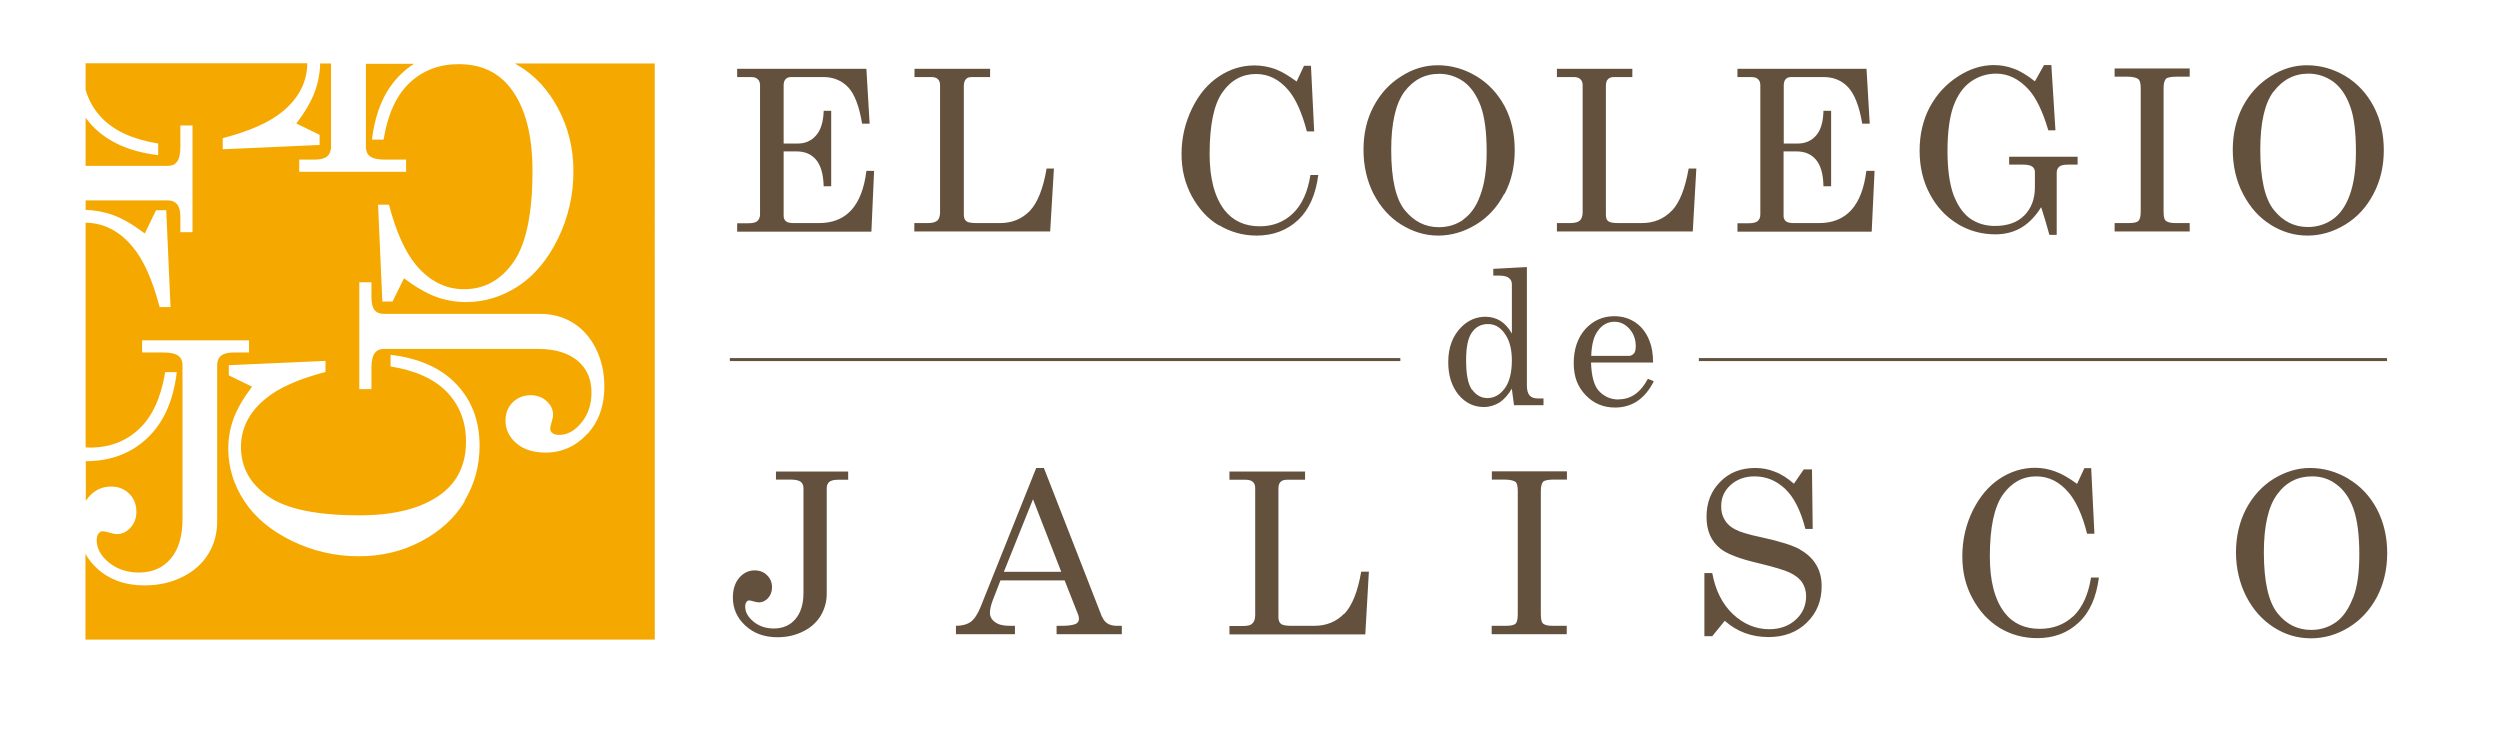
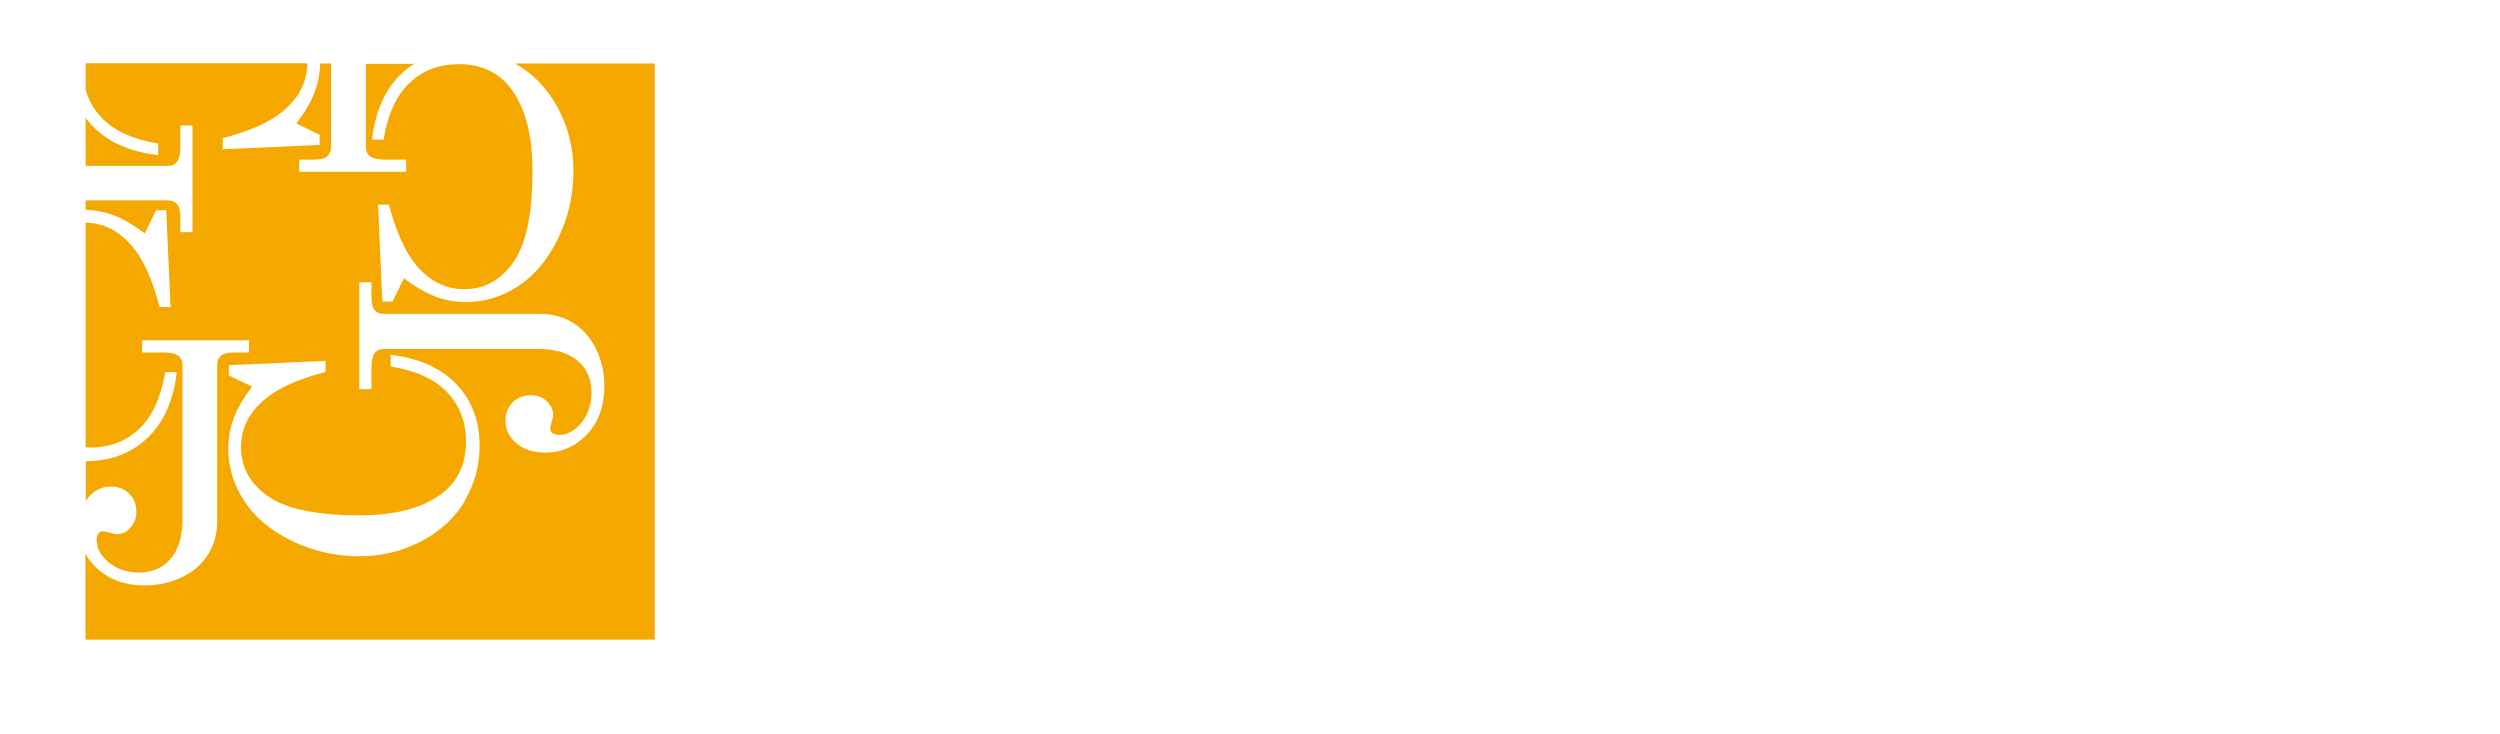
<svg xmlns="http://www.w3.org/2000/svg" id="Capa_1" version="1.1" viewBox="0 0 139.86 41.06">
  <defs>
    <style>
      .st0 {
        fill: #f5a800;
      }

      .st1 {
        fill: #64513d;
      }
    </style>
  </defs>
-   <path class="st1" d="M48.91,9.56h-.44c-.24,1.95-1.12,2.92-2.65,2.92h-1.41c-.21,0-.35-.03-.44-.1-.08-.07-.13-.17-.13-.3v-3.61h.72c.46,0,.82.15,1.08.45.27.31.42.8.44,1.5h.42v-4.22h-.42c-.02.62-.16,1.08-.43,1.38-.26.3-.6.45-1.02.45h-.79v-3.25c0-.17.04-.28.11-.35.08-.09.18-.12.33-.12h1.78c.57,0,1.04.2,1.4.58.35.38.61,1.06.77,2.03h.42l-.18-3.07h-7.23v.46h.75c.18,0,.31.03.4.12.09.08.13.19.13.35v7.22c0,.16-.06.28-.15.37-.09.08-.27.12-.51.12h-.62v.47h7.51l.15-3.39ZM122.5,12.48h-.81c-.26,0-.44-.05-.54-.14-.08-.08-.11-.24-.11-.52v-6.9c0-.25.05-.42.13-.51.08-.08.29-.12.61-.12h.72v-.46h-4.2v.46h.7c.31,0,.53.05.64.15.07.06.12.22.12.48v6.9c0,.28-.04.45-.13.54-.08.08-.26.12-.54.12h-.79v.47h4.2v-.47ZM58.99,9.43h-.44c-.19,1.13-.51,1.92-.94,2.37-.44.45-.99.68-1.67.68h-1.29c-.29,0-.49-.03-.58-.1-.1-.07-.15-.19-.15-.37v-7.18c0-.18.04-.32.11-.39.07-.1.2-.13.36-.13h1v-.46h-4.23v.46h.93c.16,0,.29.03.38.12.08.08.12.19.12.34v7.11c0,.21-.05.37-.15.46-.11.09-.28.14-.54.14h-.75v.47h7.6l.21-3.52ZM127.02,12.57c.64.4,1.33.61,2.07.61s1.45-.21,2.12-.62c.67-.41,1.19-.98,1.57-1.71.39-.73.58-1.55.58-2.45s-.19-1.73-.57-2.45c-.38-.72-.91-1.29-1.57-1.69-.67-.4-1.39-.61-2.16-.61-.71,0-1.39.2-2.04.62-.65.41-1.17.97-1.55,1.69-.37.72-.56,1.52-.56,2.42s.19,1.74.58,2.48c.39.74.9,1.32,1.54,1.71ZM127.2,5.12c.5-.66,1.15-1,1.94-1,.51,0,.96.15,1.38.44.41.3.73.76.95,1.37.23.61.33,1.46.33,2.56,0,1-.12,1.81-.35,2.43-.23.63-.55,1.07-.95,1.35-.4.28-.86.43-1.39.43-.75,0-1.39-.32-1.89-.94-.51-.62-.77-1.75-.77-3.38,0-1.51.24-2.59.74-3.26ZM104.86,9.56h-.45c-.24,1.95-1.12,2.92-2.65,2.92h-1.4c-.21,0-.36-.03-.45-.1-.08-.07-.13-.17-.13-.3v-3.61h.72c.46,0,.82.15,1.08.45.27.31.42.8.43,1.5h.43v-4.22h-.43c-.01.62-.15,1.08-.41,1.38-.26.3-.61.45-1.02.45h-.79v-3.25c0-.17.04-.28.11-.35.07-.09.18-.12.33-.12h1.78c.58,0,1.04.2,1.39.58.35.38.62,1.06.78,2.03h.42l-.18-3.07h-7.22v.46h.74c.19,0,.33.03.41.12.09.08.13.19.13.35v7.22c0,.16-.05.28-.15.37-.1.08-.26.12-.51.12h-.62v.47h7.51l.16-3.39ZM109.5,12.52c.66.4,1.37.59,2.14.59.54,0,1.03-.13,1.45-.38.43-.26.79-.64,1.1-1.14.16.5.32,1.02.46,1.55h.41v-3.47c0-.15.05-.27.15-.35.09-.08.26-.11.5-.11h.52v-.44h-3.83v.44h.77c.24,0,.41.03.52.11.1.07.15.17.15.31v.85c0,.63-.19,1.16-.58,1.56-.39.4-.94.6-1.66.6-.53,0-.99-.14-1.39-.42-.39-.28-.69-.72-.92-1.31-.22-.6-.34-1.42-.34-2.47s.12-1.93.34-2.52c.22-.6.54-1.05.96-1.35.41-.29.89-.45,1.42-.45.68,0,1.29.3,1.83.9.42.47.78,1.22,1.09,2.27h.4l-.23-3.65h-.41l-.51.91c-.44-.35-.84-.59-1.19-.71-.35-.13-.71-.2-1.1-.2-.69,0-1.36.21-2.02.64-.66.43-1.18.99-1.57,1.71-.38.72-.57,1.53-.57,2.44s.19,1.71.57,2.42c.38.72.9,1.28,1.55,1.67ZM68.2,12.6c.64.38,1.34.58,2.1.58.93,0,1.71-.3,2.33-.88.61-.58.98-1.42,1.12-2.51h-.44c-.15.96-.48,1.67-.98,2.15-.5.48-1.12.72-1.86.72-.84,0-1.5-.31-1.97-.91-.55-.72-.83-1.77-.83-3.13,0-1.63.24-2.78.72-3.46.48-.68,1.11-1.02,1.88-1.02.7,0,1.31.31,1.82.92.41.49.75,1.26,1.02,2.29h.41l-.18-3.67h-.39l-.41.88c-.44-.32-.83-.56-1.21-.7-.37-.13-.76-.2-1.15-.2-.7,0-1.36.2-1.98.61-.61.4-1.12.99-1.51,1.79-.39.8-.59,1.65-.59,2.55s.19,1.64.57,2.36c.39.71.89,1.27,1.52,1.64ZM84.17,10.85c.39-.73.57-1.55.57-2.45s-.18-1.73-.56-2.45c-.39-.72-.92-1.29-1.59-1.69-.67-.4-1.39-.61-2.16-.61-.71,0-1.39.2-2.04.62-.66.41-1.17.97-1.55,1.69-.38.72-.56,1.52-.56,2.42s.19,1.74.57,2.48c.39.74.91,1.32,1.55,1.71.65.4,1.33.61,2.06.61s1.45-.21,2.12-.62c.67-.41,1.19-.98,1.57-1.71ZM81.88,12.28c-.39.28-.86.43-1.39.43-.75,0-1.38-.32-1.89-.94-.51-.62-.77-1.75-.77-3.38,0-1.51.25-2.59.74-3.26.5-.66,1.14-1,1.95-1,.5,0,.96.15,1.37.44.41.3.72.76.95,1.37.22.61.33,1.46.33,2.56,0,1-.12,1.81-.36,2.43-.22.63-.55,1.07-.95,1.35ZM93.51,11.8c-.43.45-.99.68-1.67.68h-1.28c-.29,0-.49-.03-.58-.1-.1-.07-.14-.19-.14-.37v-7.18c0-.18.03-.32.11-.39.08-.1.2-.13.36-.13h1.01v-.46h-4.22v.46h.93c.16,0,.29.03.38.12.09.08.13.19.13.34v7.11c0,.21-.06.37-.16.46-.1.09-.28.14-.54.14h-.74v.47h7.6l.2-3.52h-.43c-.2,1.13-.51,1.92-.95,2.37ZM90.56,22.35c-.46,0-.84-.17-1.14-.51-.25-.3-.39-.83-.41-1.56h3.47c0-.48-.07-.88-.19-1.18-.17-.46-.43-.8-.77-1.04-.34-.24-.74-.37-1.22-.37-.63,0-1.17.24-1.61.72-.43.48-.65,1.13-.65,1.9s.22,1.33.67,1.8c.44.46.99.69,1.64.69.95,0,1.68-.49,2.17-1.47l-.33-.14c-.41.77-.95,1.15-1.63,1.15ZM89.41,18.48c.24-.32.55-.48.91-.48.32,0,.6.13.84.4.23.26.35.58.35.96,0,.19-.03.35-.11.42-.07.08-.16.13-.28.13h-2.1c.02-.63.14-1.12.4-1.44ZM84.57,21.7l.13.97h1.65v-.38h-.34c-.19,0-.35-.06-.44-.17-.09-.1-.15-.29-.15-.54v-6.64l-1.88.1v.38h.35c.23,0,.41.04.52.13.11.08.17.2.17.35v2.76c-.18-.32-.39-.55-.64-.71-.25-.15-.53-.23-.84-.23-.5,0-.96.19-1.34.57-.49.49-.74,1.14-.74,1.97,0,.76.2,1.36.58,1.83.39.46.86.68,1.41.68.32,0,.62-.09.89-.26.26-.18.49-.44.69-.79ZM82.35,21.81c-.23-.32-.33-.88-.33-1.67,0-.73.11-1.25.33-1.55.22-.31.51-.46.89-.46s.66.16.91.49c.29.38.43.89.43,1.54,0,.69-.14,1.22-.4,1.57-.27.36-.59.54-.97.54-.34,0-.63-.16-.86-.48ZM115.98,34.48c-.51.47-1.13.7-1.87.7-.83,0-1.5-.3-1.97-.91-.55-.72-.82-1.77-.82-3.13,0-1.63.24-2.77.73-3.47.48-.67,1.1-1.02,1.87-1.02.7,0,1.31.31,1.82.92.41.49.76,1.25,1.02,2.29h.41l-.18-3.67h-.38l-.41.88c-.44-.32-.84-.56-1.21-.69-.37-.14-.75-.21-1.14-.21-.71,0-1.37.21-1.98.61-.61.4-1.12,1-1.51,1.79-.39.8-.58,1.65-.58,2.56,0,.85.18,1.64.57,2.35.38.71.89,1.26,1.52,1.65.64.38,1.33.57,2.1.57.93,0,1.71-.29,2.33-.88.62-.58.98-1.42,1.12-2.51h-.44c-.15.95-.48,1.67-.98,2.16ZM100.69,30.73c-.41-.22-1.12-.45-2.14-.67-.72-.15-1.21-.3-1.47-.44-.26-.13-.46-.31-.59-.53-.14-.23-.2-.47-.2-.77,0-.47.17-.86.52-1.18.35-.32.8-.49,1.34-.49.65,0,1.22.23,1.72.7.5.48.87,1.22,1.13,2.24h.41l-.04-3.33h-.46l-.55.8c-.37-.32-.73-.55-1.07-.67-.34-.14-.7-.21-1.09-.21-.8,0-1.45.25-1.96.77-.51.51-.77,1.16-.77,1.96s.26,1.36.77,1.78c.36.29,1.05.56,2.06.8.92.22,1.53.4,1.84.55.31.15.54.33.69.56.14.22.21.47.21.76,0,.51-.19.95-.57,1.3-.39.36-.89.54-1.49.54-.75,0-1.43-.28-2.03-.84-.6-.57-.98-1.33-1.16-2.3h-.44v3.53h.44l.7-.86c.68.61,1.51.91,2.45.91.87,0,1.59-.27,2.14-.81.56-.54.83-1.22.83-2.04,0-.46-.1-.86-.31-1.2-.2-.34-.5-.62-.91-.85ZM131.39,26.79c-.67-.4-1.39-.61-2.16-.61-.71,0-1.38.21-2.04.61-.65.41-1.16.97-1.54,1.69-.37.72-.56,1.53-.56,2.42s.2,1.74.58,2.48c.39.75.9,1.31,1.54,1.72.64.41,1.33.61,2.07.61s1.45-.2,2.12-.61c.67-.41,1.19-.98,1.58-1.71.38-.73.57-1.55.57-2.45s-.19-1.72-.57-2.45c-.38-.72-.91-1.29-1.58-1.69ZM131.63,33.46c-.24.61-.55,1.07-.95,1.35-.4.28-.86.43-1.38.43-.76,0-1.39-.31-1.89-.94-.5-.63-.76-1.76-.76-3.39,0-1.5.25-2.59.75-3.26.49-.67,1.14-1,1.95-1,.5,0,.96.14,1.36.45.41.3.73.75.95,1.36.22.61.33,1.47.33,2.56,0,1.01-.11,1.82-.35,2.43ZM61.65,34.51l-3.25-8.33h-.43l-3.09,7.72c-.17.44-.36.72-.56.88-.21.15-.49.23-.84.23v.47h3.3v-.47h-.31c-.36,0-.62-.07-.81-.21-.19-.14-.28-.32-.28-.52,0-.17.05-.41.16-.7l.43-1.11h3.59l.76,1.93c.03.08.04.15.04.22,0,.12-.05.2-.15.27-.16.08-.43.12-.81.12h-.29v.47h3.65v-.47h-.28c-.42,0-.68-.17-.82-.5ZM56.16,31.99l1.63-4.06,1.58,4.06h-3.21ZM83.45,26.83h.71c.31,0,.52.05.64.14.06.06.11.23.11.49v6.9c0,.27-.04.44-.12.53-.09.08-.26.12-.54.12h-.8v.47h4.2v-.47h-.8c-.26,0-.44-.04-.54-.14-.07-.07-.11-.24-.11-.51v-6.9c0-.25.05-.43.13-.51.08-.08.29-.12.61-.12h.72v-.46h-4.2v.46ZM75.2,34.33c-.44.45-.99.68-1.67.68h-1.27c-.3,0-.49-.03-.59-.1-.09-.08-.15-.19-.15-.37v-7.18c0-.18.03-.32.12-.4.07-.08.19-.12.35-.12h1.02v-.46h-4.23v.46h.92c.17,0,.3.04.39.12.09.08.13.19.13.35v7.11c0,.22-.06.37-.16.46-.1.11-.28.14-.54.14h-.74v.47h7.6l.2-3.51h-.43c-.19,1.12-.51,1.9-.94,2.36ZM43.42,26.83h.81c.26,0,.45.04.56.12.11.08.16.21.16.37v5.83c0,.64-.15,1.13-.45,1.48-.29.35-.7.53-1.21.53-.45,0-.83-.13-1.13-.38-.31-.25-.47-.53-.47-.84,0-.11.02-.21.07-.26.04-.06.09-.09.16-.09.04,0,.11.02.22.05.14.04.24.06.32.06.19,0,.36-.08.51-.24.14-.16.22-.36.22-.6,0-.27-.09-.5-.28-.68-.18-.18-.41-.27-.69-.27-.33,0-.62.13-.86.41-.24.27-.36.65-.36,1.1,0,.63.23,1.15.7,1.58.46.43,1.06.65,1.79.65.54,0,1.02-.11,1.45-.33.43-.21.75-.51.97-.87.22-.37.34-.78.34-1.23v-5.9c0-.16.05-.28.14-.36.11-.08.26-.12.49-.12h.57v-.46h-4.04v.46ZM95.04,20.03v.17h38.5v-.17h-38.5ZM40.83,20.2h37.51v-.17h-37.51v.17Z" />
  <path class="st0" d="M28.8,3.55c.07.04.13.07.19.11.94.56,1.69,1.37,2.25,2.44.56,1.06.84,2.22.84,3.48,0,1.34-.29,2.6-.87,3.78-.58,1.18-1.32,2.06-2.22,2.65-.91.59-1.88.89-2.92.89-.58,0-1.15-.1-1.69-.3-.54-.2-1.14-.55-1.78-1.03l-.64,1.3h-.57l-.24-5.42h.61c.4,1.53.91,2.65,1.51,3.37.75.9,1.65,1.36,2.69,1.36,1.13,0,2.05-.5,2.76-1.51.71-1.01,1.07-2.71,1.07-5.11,0-2.02-.41-3.56-1.22-4.62-.69-.9-1.66-1.35-2.91-1.35-1.09,0-2.01.35-2.75,1.05-.74.7-1.22,1.76-1.45,3.17h-.65c.19-1.6.74-2.83,1.65-3.69.22-.21.46-.4.71-.55h-2.7v4.65c0,.24.08.42.24.53.16.12.44.18.82.18h1.19v.68h-5.98v-.68h.85c.33,0,.57-.06.71-.18.14-.12.22-.3.22-.53V3.55h-.61c-.01.54-.11,1.07-.3,1.58-.2.55-.55,1.14-1.03,1.78l1.3.63v.57l-5.42.24v-.62c1.53-.4,2.65-.9,3.37-1.51.9-.75,1.35-1.64,1.36-2.68H4.79v1.49c.17.58.46,1.1.89,1.55.7.74,1.76,1.22,3.17,1.45v.65c-1.6-.19-2.83-.74-3.69-1.65-.14-.14-.25-.29-.37-.44v2.69h4.59c.24,0,.42-.08.53-.24.12-.16.18-.44.18-.82v-1.2h.68v5.97h-.68v-.85c0-.33-.06-.57-.18-.71-.12-.14-.29-.22-.53-.22h-4.59v.53c.52.02,1.04.11,1.53.29.55.2,1.14.55,1.78,1.03l.63-1.3h.57l.24,5.42h-.61c-.4-1.52-.9-2.65-1.51-3.37-.74-.89-1.62-1.34-2.63-1.35v12.57c.08,0,.16.01.25.01,1.09,0,2.01-.35,2.75-1.05.74-.7,1.22-1.76,1.45-3.17h.65c-.19,1.6-.74,2.83-1.65,3.69-.91.86-2.06,1.29-3.44,1.29v2.22c.04-.06.09-.13.14-.19.34-.41.77-.61,1.27-.61.41,0,.75.13,1.02.4.27.27.4.6.4,1.01,0,.35-.11.65-.33.89-.22.24-.47.36-.75.36-.11,0-.26-.03-.46-.09-.17-.05-.27-.07-.33-.07-.1,0-.18.04-.25.13-.06.08-.1.21-.1.38,0,.45.23.87.68,1.24.46.37,1.02.56,1.68.56.76,0,1.35-.26,1.79-.79.44-.52.65-1.26.65-2.2v-8.61c0-.24-.08-.41-.24-.53-.16-.12-.44-.18-.82-.18h-1.2v-.68h5.98v.68h-.85c-.33,0-.57.06-.71.18-.15.12-.22.3-.22.53v8.73c0,.67-.16,1.28-.49,1.82-.33.54-.81.98-1.44,1.29-.63.32-1.34.48-2.14.48-1.08,0-1.96-.32-2.65-.95-.27-.25-.49-.52-.65-.82v4.8h31.85V3.55h-7.83ZM26.01,28.03c-.56.94-1.38,1.69-2.44,2.25-1.06.56-2.22.84-3.48.84-1.34,0-2.6-.29-3.78-.87-1.18-.58-2.06-1.32-2.65-2.23-.59-.9-.89-1.88-.89-2.92,0-.58.1-1.15.3-1.69.2-.55.55-1.14,1.03-1.78l-1.3-.63v-.57l5.41-.24v.62c-1.53.4-2.65.9-3.37,1.51-.91.75-1.36,1.65-1.36,2.69,0,1.13.51,2.05,1.51,2.75,1.01.71,2.71,1.07,5.11,1.07,2.02,0,3.56-.41,4.62-1.22.9-.69,1.35-1.66,1.35-2.91,0-1.09-.35-2.01-1.05-2.75-.7-.74-1.76-1.22-3.17-1.45v-.65c1.6.19,2.83.74,3.69,1.65.86.91,1.29,2.06,1.29,3.44,0,1.12-.28,2.15-.85,3.09ZM32.84,24.29c-.63.68-1.41,1.03-2.32,1.03-.68,0-1.22-.17-1.63-.52-.4-.34-.61-.77-.61-1.27,0-.41.13-.75.4-1.02.27-.26.6-.4,1.01-.4.35,0,.65.11.89.33.24.22.36.47.36.76,0,.11-.03.26-.09.45-.05.17-.07.27-.07.33,0,.1.04.18.13.25.09.07.21.1.38.1.45,0,.87-.23,1.24-.69.37-.45.56-1.01.56-1.68,0-.75-.26-1.35-.79-1.79-.53-.43-1.26-.65-2.2-.65h-8.61c-.24,0-.41.08-.53.24-.12.16-.18.44-.18.82v1.19h-.68v-5.98h.68v.85c0,.33.06.57.18.71.12.15.3.21.53.21h8.73c.67,0,1.28.16,1.82.49.54.33.97.81,1.29,1.44.32.63.48,1.35.48,2.14,0,1.08-.32,1.96-.95,2.65Z" />
</svg>